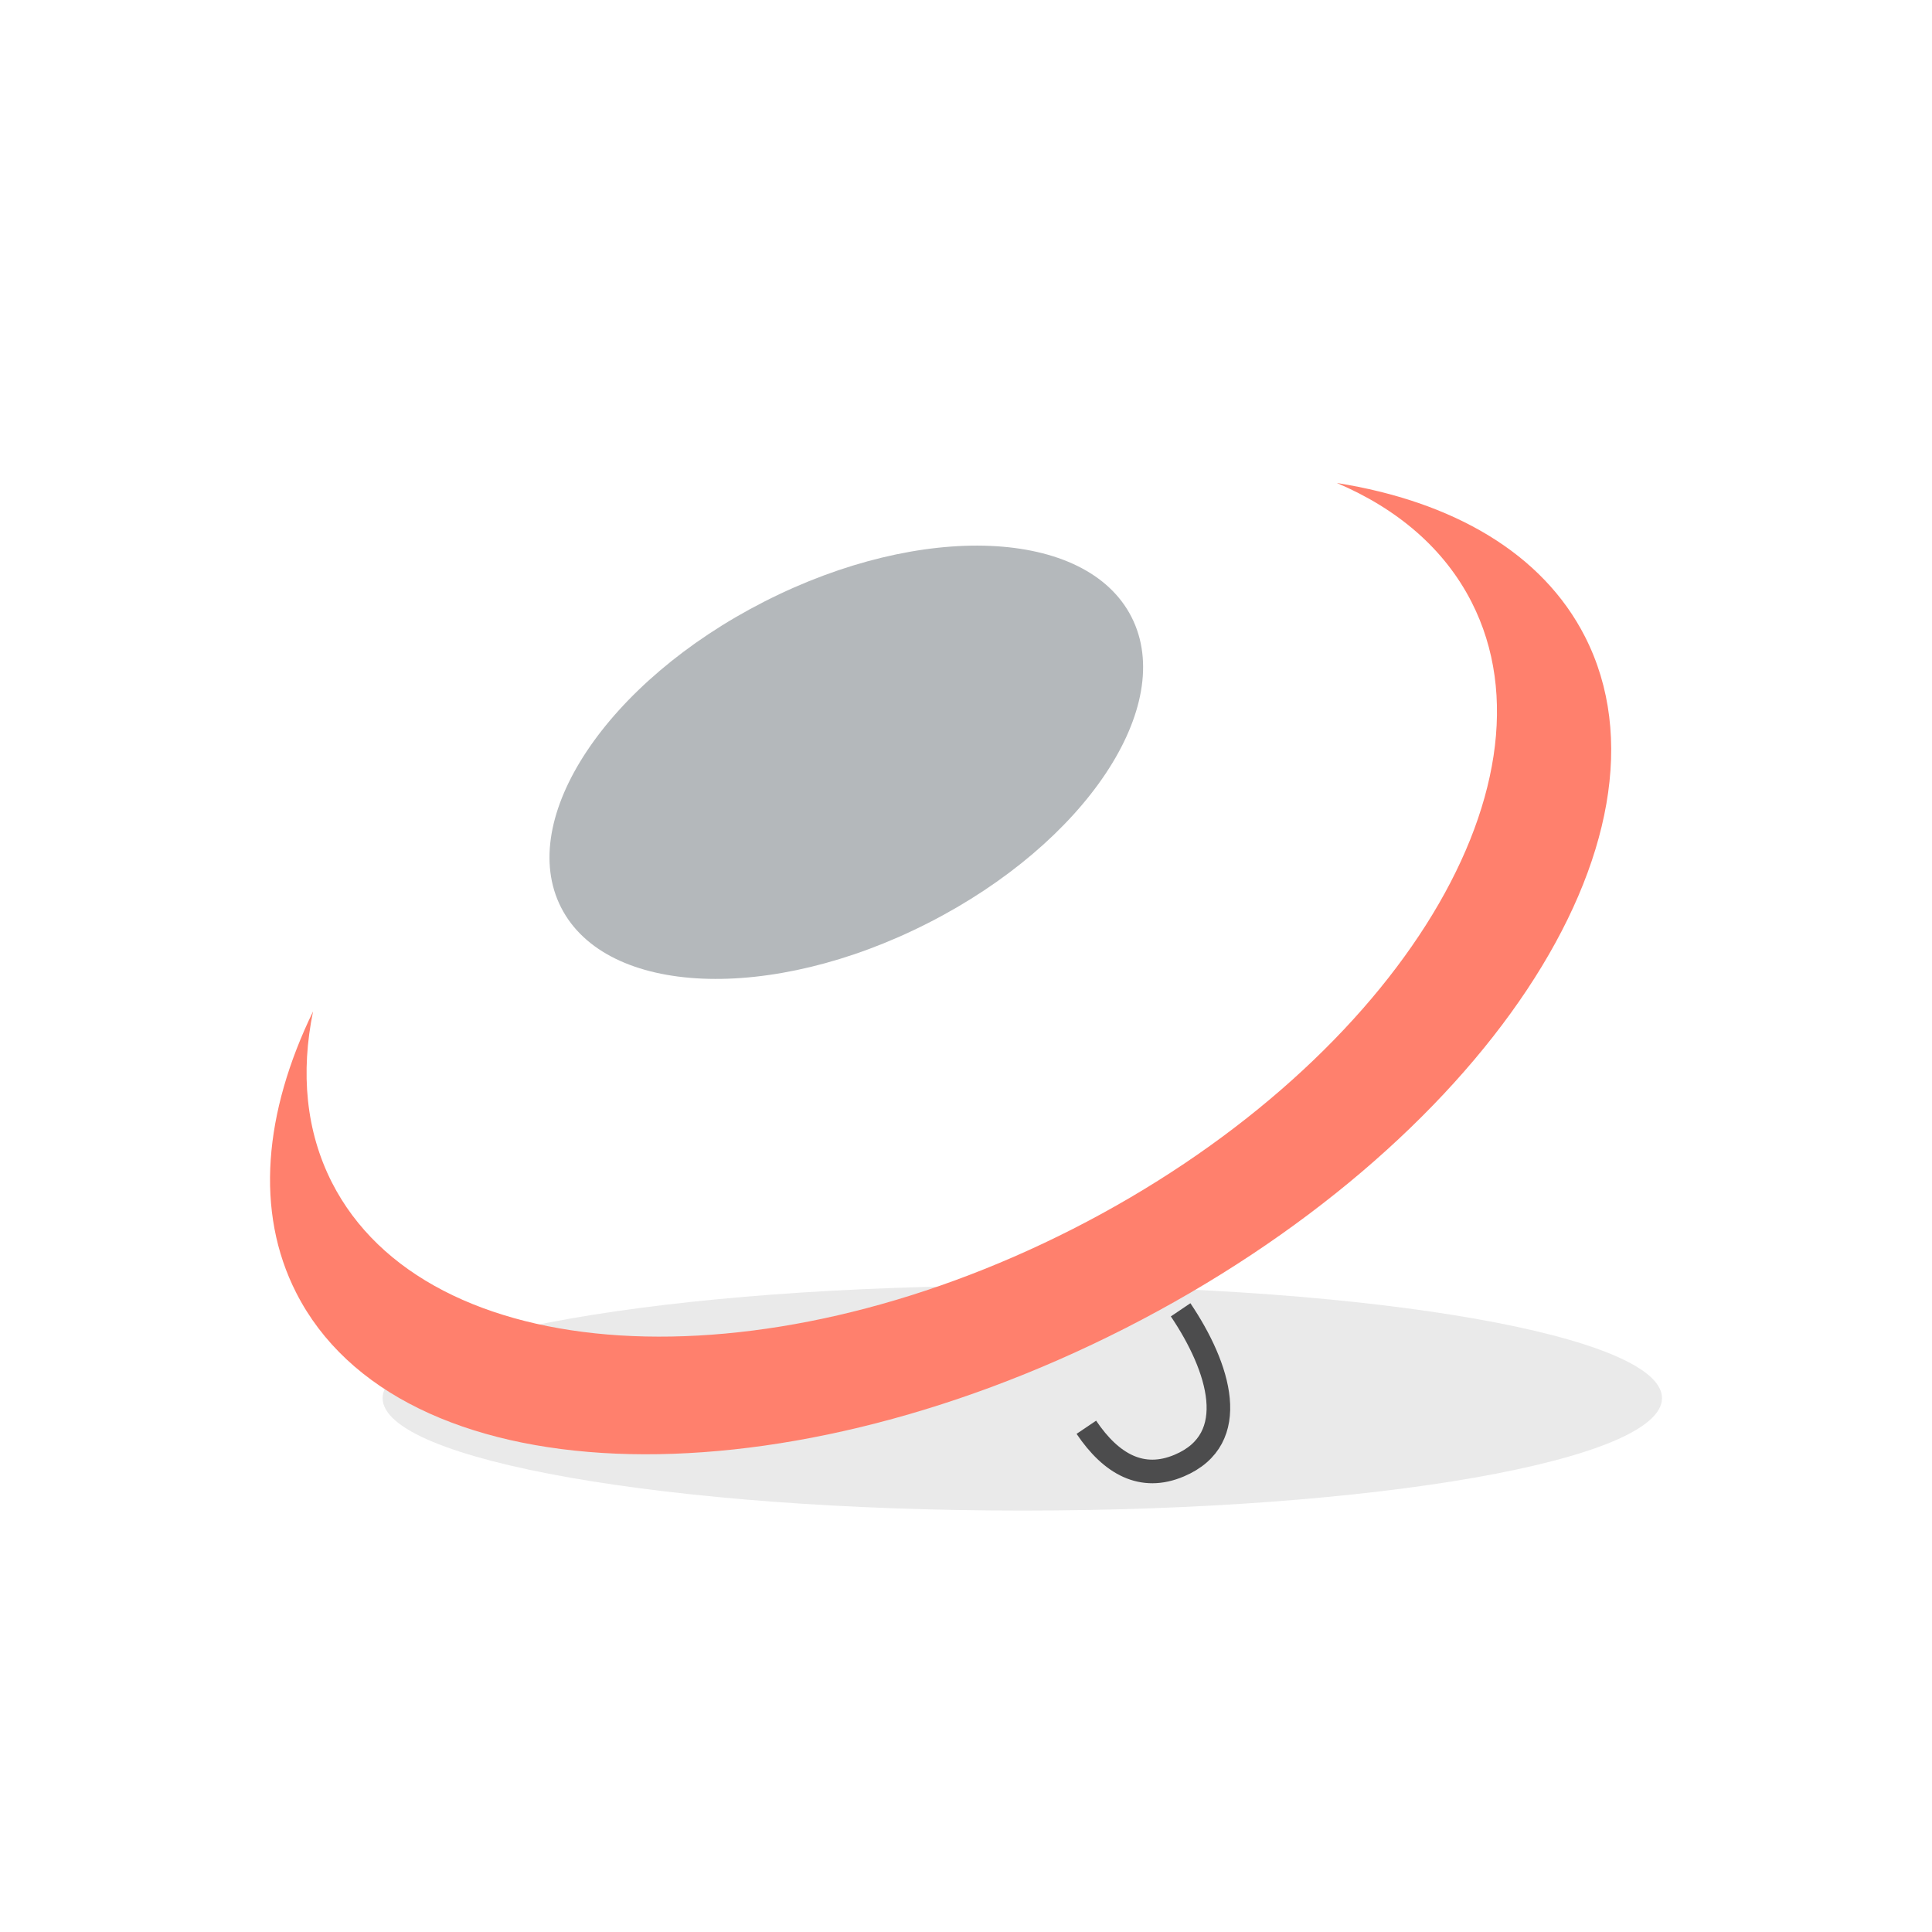
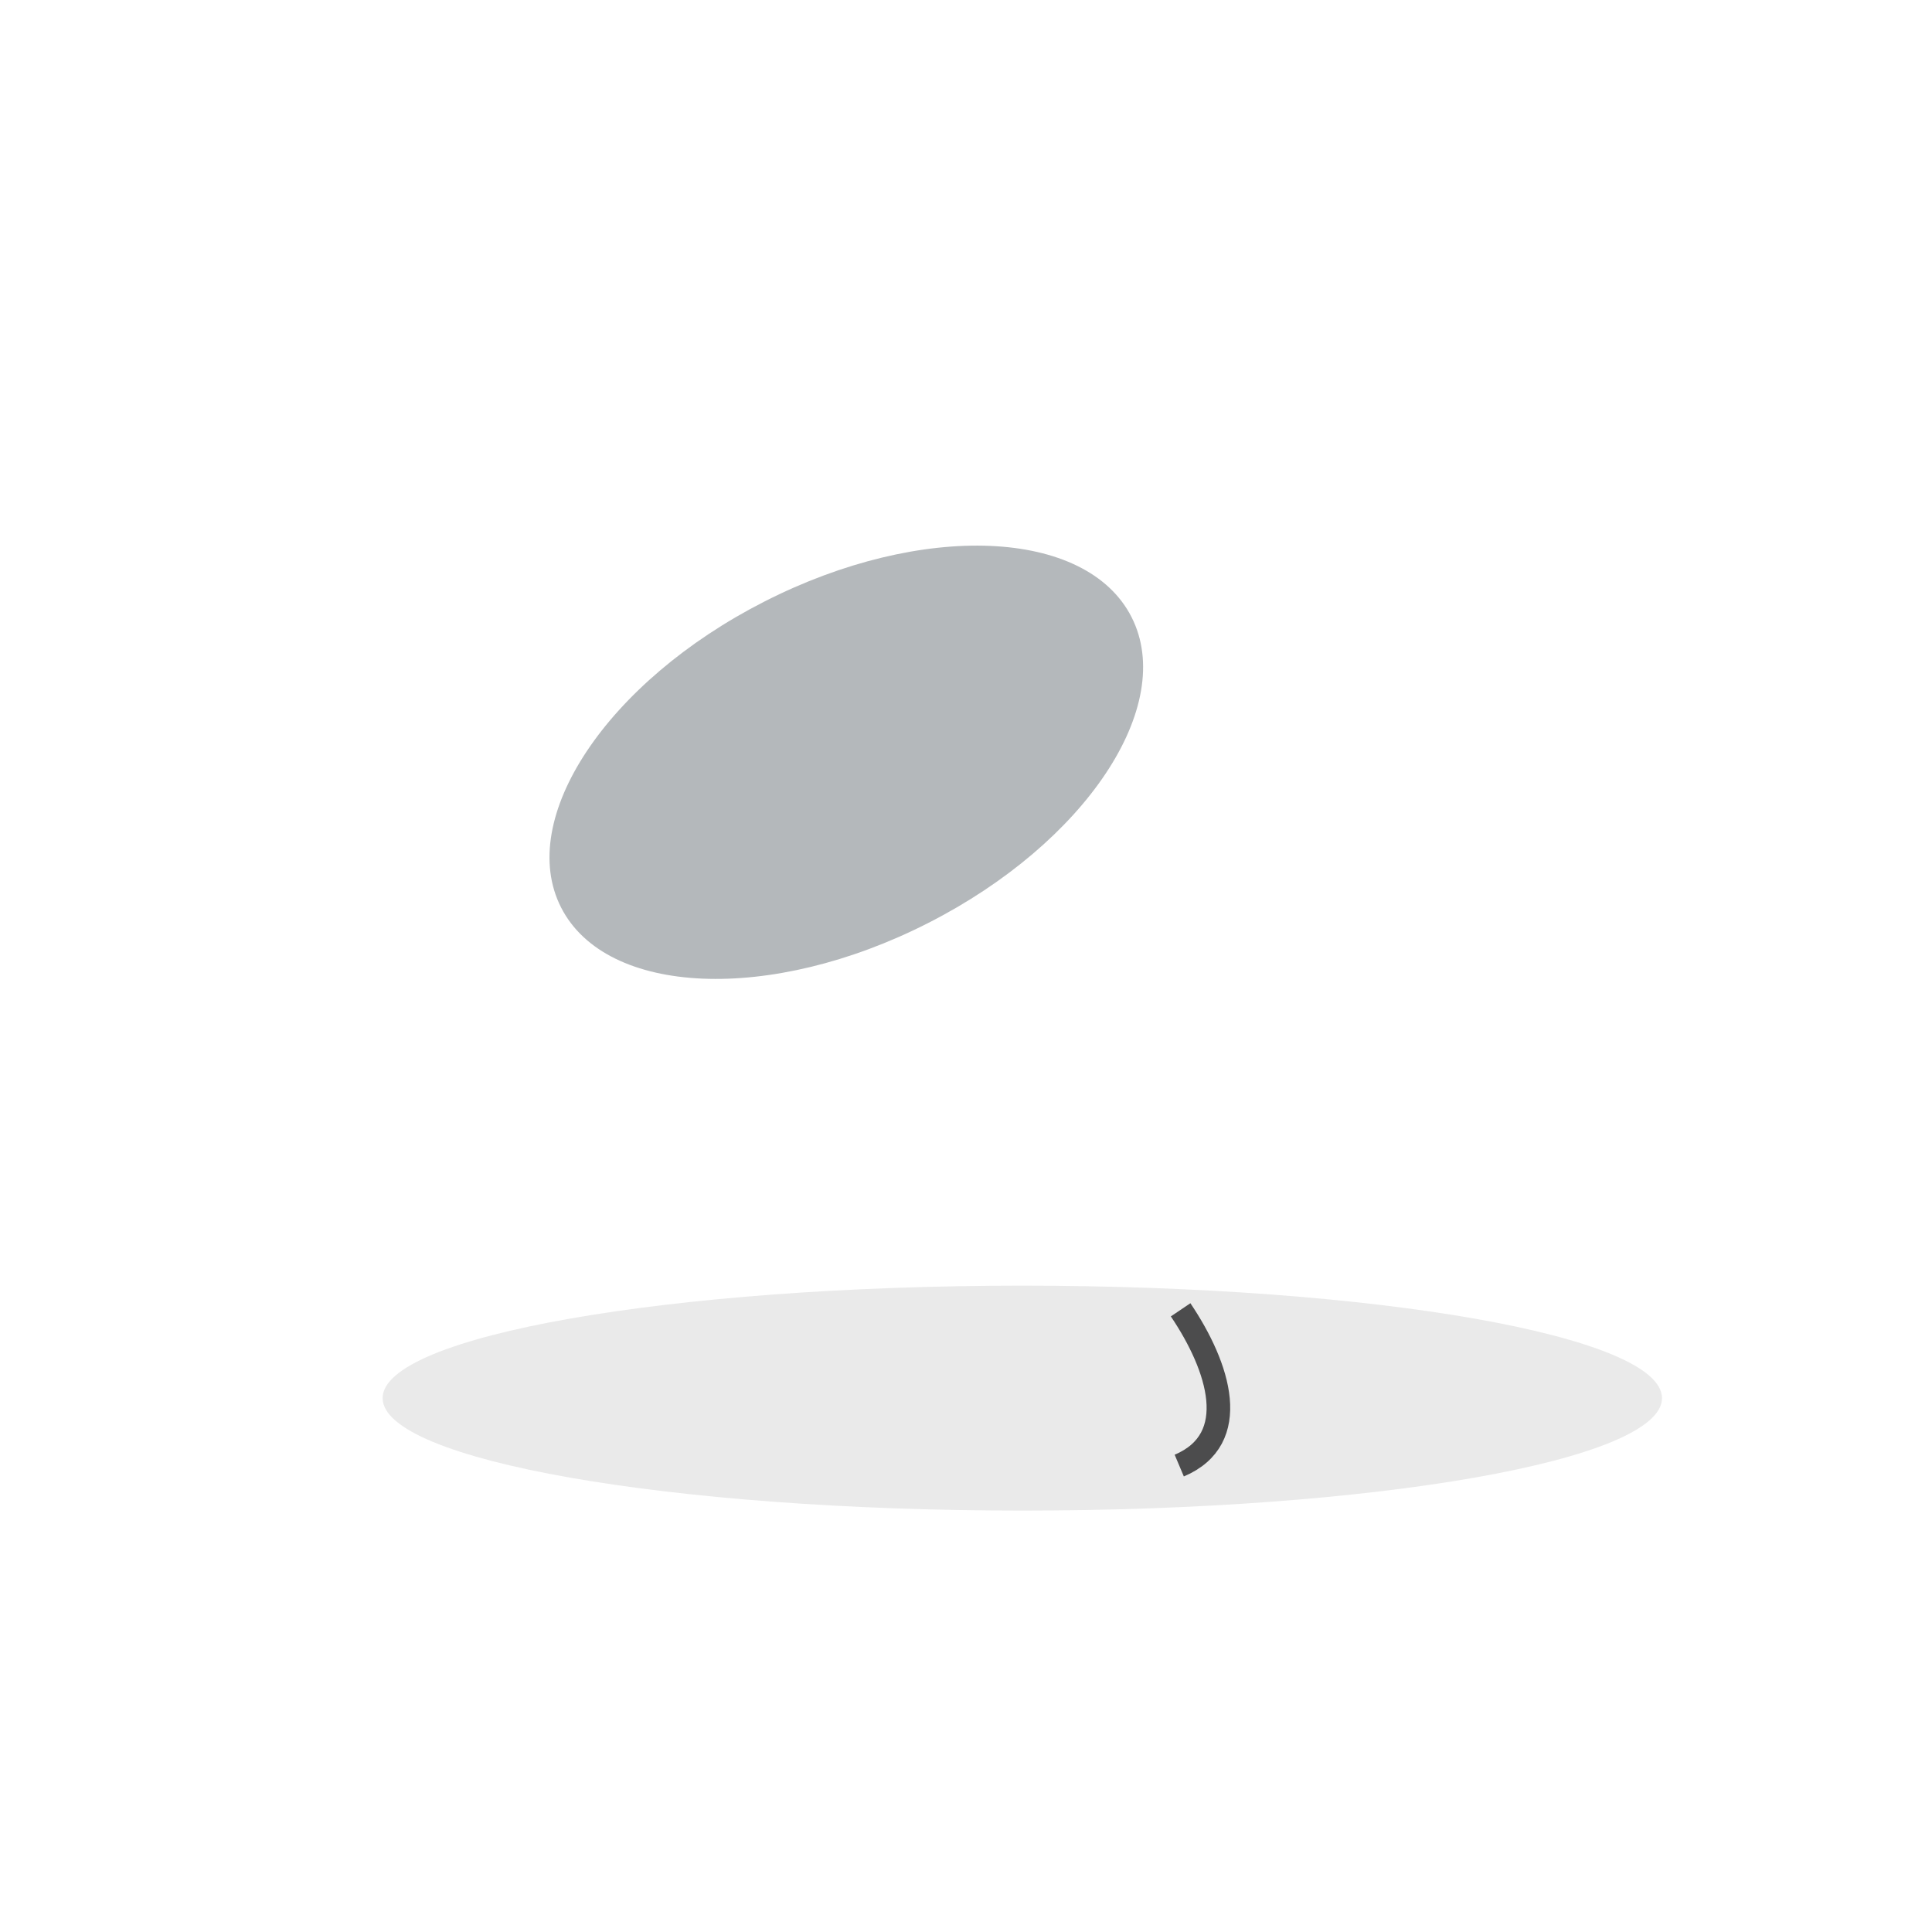
<svg xmlns="http://www.w3.org/2000/svg" width="24" height="24" viewBox="0 0 24 24" fill="none">
  <path d="M20.646 17.368C20.646 16.597 17.088 15.971 12.699 15.971C8.311 15.971 4.753 16.597 4.753 17.368C4.753 18.139 8.311 18.765 12.699 18.765C17.088 18.765 20.646 18.139 20.646 17.368Z" fill="#EAEAEA" />
-   <path d="M14.666 16.271C15.146 16.983 15.43 17.876 14.649 18.206C14.187 18.402 13.805 18.19 13.495 17.73" stroke="#4C4C4D" stroke-width="0.293" stroke-miterlimit="10" />
-   <path fill-rule="evenodd" clip-rule="evenodd" d="M13.33 15.265C17.24 13.274 19.457 9.789 18.281 7.48C17.942 6.815 17.359 6.32 16.607 6C18.046 6.229 19.16 6.869 19.69 7.91C20.958 10.402 18.403 14.247 13.982 16.498C9.561 18.748 4.948 18.553 3.68 16.06C3.166 15.052 3.279 13.821 3.889 12.564C3.733 13.324 3.799 14.051 4.123 14.689C5.299 16.998 9.421 17.255 13.33 15.265Z" fill="#FF806D" />
+   <path d="M14.666 16.271C15.146 16.983 15.43 17.876 14.649 18.206" stroke="#4C4C4D" stroke-width="0.293" stroke-miterlimit="10" />
  <path d="M14.056 7.665C14.618 8.768 13.487 10.47 11.53 11.466C9.573 12.463 7.532 12.376 6.97 11.273C6.408 10.17 7.54 8.468 9.497 7.472C11.453 6.476 13.495 6.562 14.056 7.665Z" fill="#B4B8BB" />
</svg>